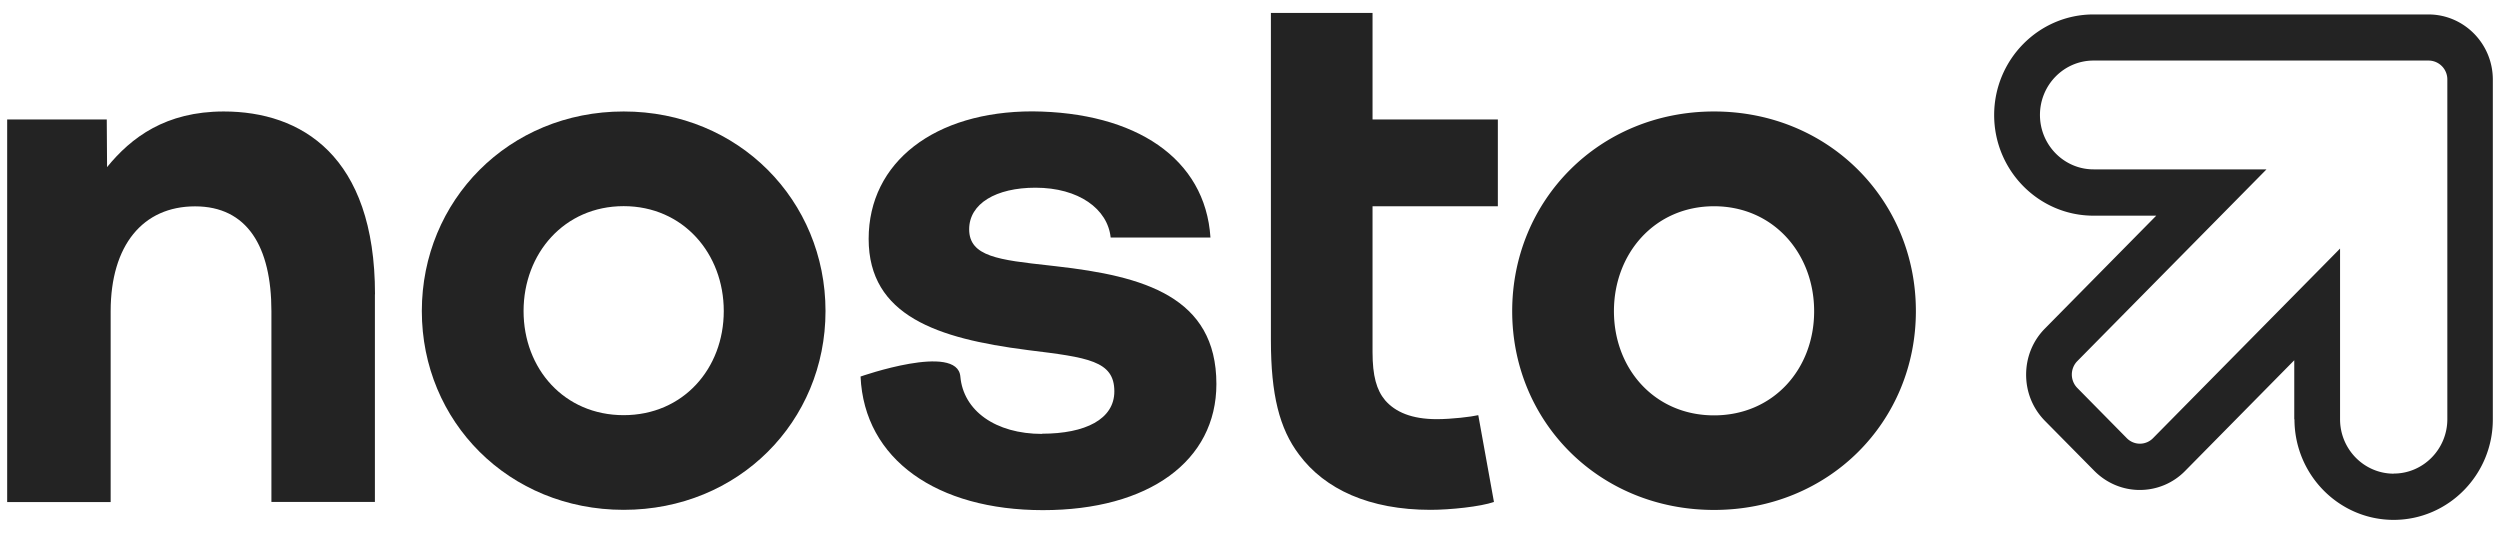
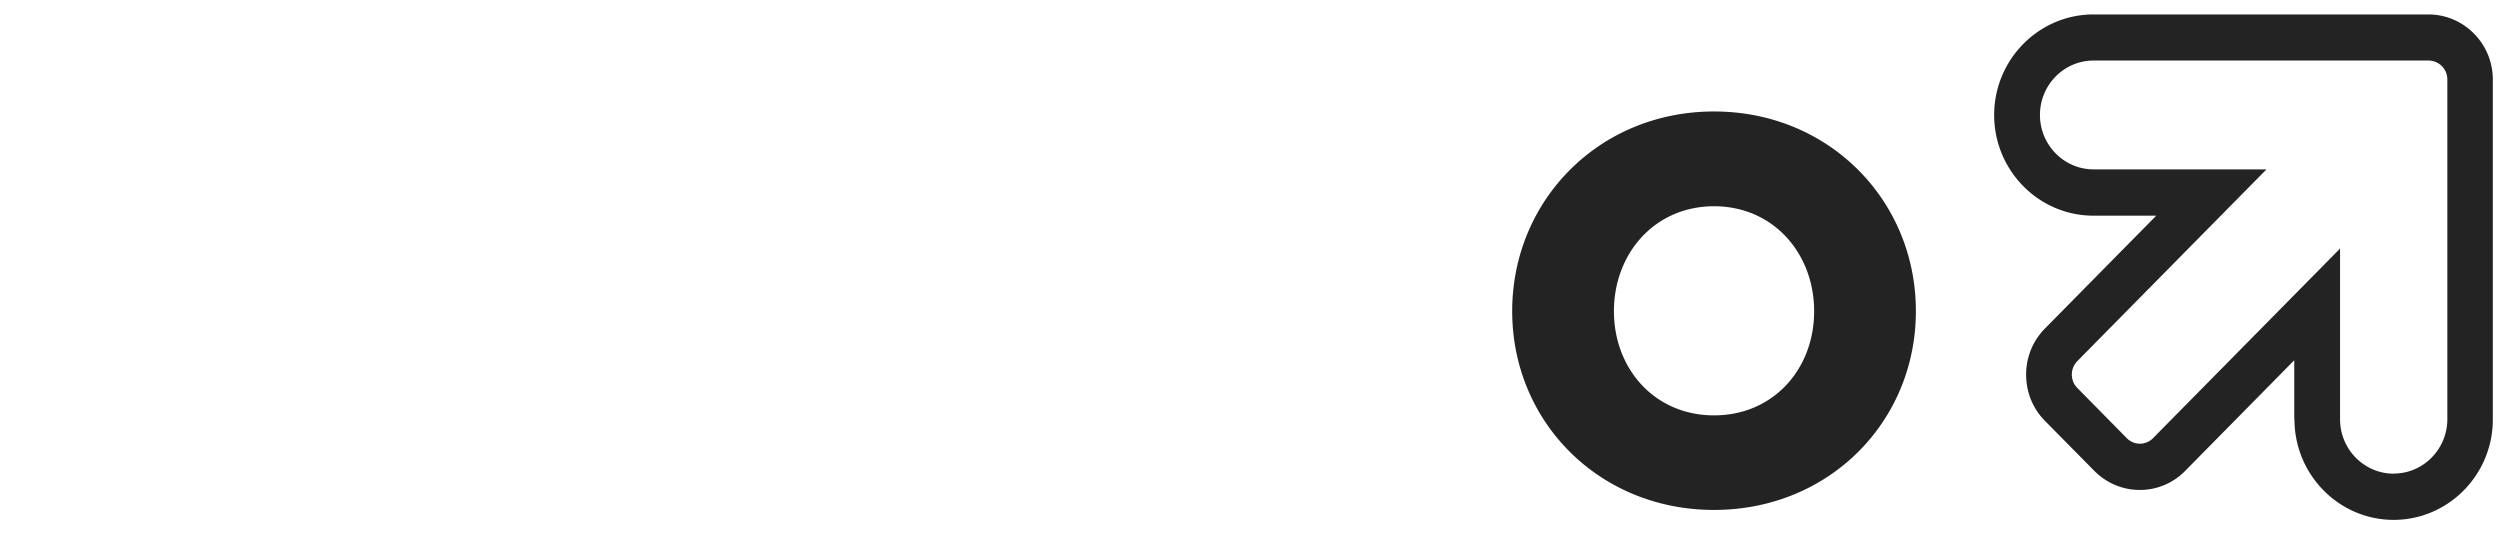
<svg xmlns="http://www.w3.org/2000/svg" width="122" height="26" fill="none">
-   <path fill="#232323" d="M18.295 14.365v10.13h-5.05V15.19c0-3.16-1.185-5.12-3.725-5.12S5.4 11.96 5.4 15.19v9.31H.35V5.83h4.86l.015 2.325C6.405 6.705 8.09 5.44 10.92 5.44c3.76 0 7.38 2.135 7.38 8.925z" />
-   <path fill="#232323" fill-rule="evenodd" d="M30.435 5.44c-5.615 0-9.85 4.35-9.85 9.74s4.24 9.7 9.85 9.7 9.85-4.31 9.85-9.7-4.235-9.74-9.85-9.74m0 14.82c-2.905 0-4.885-2.27-4.885-5.08s1.985-5.12 4.885-5.12 4.885 2.31 4.885 5.12-1.985 5.08-4.885 5.08" clip-rule="evenodd" />
-   <path fill="#232323" d="M50.86 21.175c-2.29 0-3.85-1.14-3.995-2.8s-4.87 0-4.87 0c.18 4.055 3.74 6.52 8.9 6.52S59.36 22.5 59.36 18.74c0-4.27-3.56-5.265-7.81-5.745l-.345-.04c-2.45-.27-3.91-.43-3.91-1.765 0-1.255 1.31-2.03 3.235-2.03 2.11 0 3.525 1.035 3.67 2.43h4.87c-.25-3.87-3.665-6.115-8.685-6.155-4.76 0-7.995 2.465-7.995 6.225s3.38 4.86 7.705 5.415l.07.01c2.93.36 4.215.52 4.215 2.015 0 1.36-1.42 2.065-3.525 2.065zM62.015.63h4.965v5.2h6.115v4.235H66.98v7.12c0 1.155.195 1.85.615 2.35.5.575 1.3.92 2.52.92.725 0 1.68-.115 2.025-.195l.765 4.235c-.65.23-2.14.385-3.095.385-2.98 0-5.155-1-6.415-2.695-.96-1.27-1.375-2.925-1.375-5.585V.625z" />
  <path fill="#232323" fill-rule="evenodd" d="M73.795 15.185c0-5.395 4.235-9.745 9.85-9.745s9.855 4.35 9.85 9.745c0 5.39-4.235 9.7-9.85 9.7s-9.85-4.31-9.85-9.7m4.965 0c0 2.81 1.985 5.085 4.885 5.085s4.89-2.27 4.885-5.085c0-2.81-1.985-5.12-4.885-5.12s-4.885 2.31-4.885 5.12m33.21 5.275c0 2.71 2.175 4.91 4.84 4.91s4.845-2.2 4.84-4.91V3.885c0-1.755-1.41-3.18-3.145-3.18H102.16c-2.67 0-4.845 2.205-4.845 4.91s2.175 4.91 4.845 4.91h3.065l-5.43 5.505c-.595.6-.92 1.4-.92 2.255s.325 1.65.92 2.255l2.405 2.435c.595.6 1.385.935 2.22.935s1.63-.33 2.22-.935l5.32-5.395v2.885zm4.845 2.655c-1.445 0-2.62-1.19-2.62-2.655v-8.33l-9.12 9.245a.896.896 0 0 1-1.295 0l-2.405-2.44a.936.936 0 0 1 0-1.315l9.23-9.355h-8.44c-1.44 0-2.615-1.19-2.615-2.655s1.17-2.655 2.615-2.655h16.35a.92.92 0 0 1 .915.925v16.575c0 1.465-1.175 2.655-2.615 2.655z" clip-rule="evenodd" />
</svg>